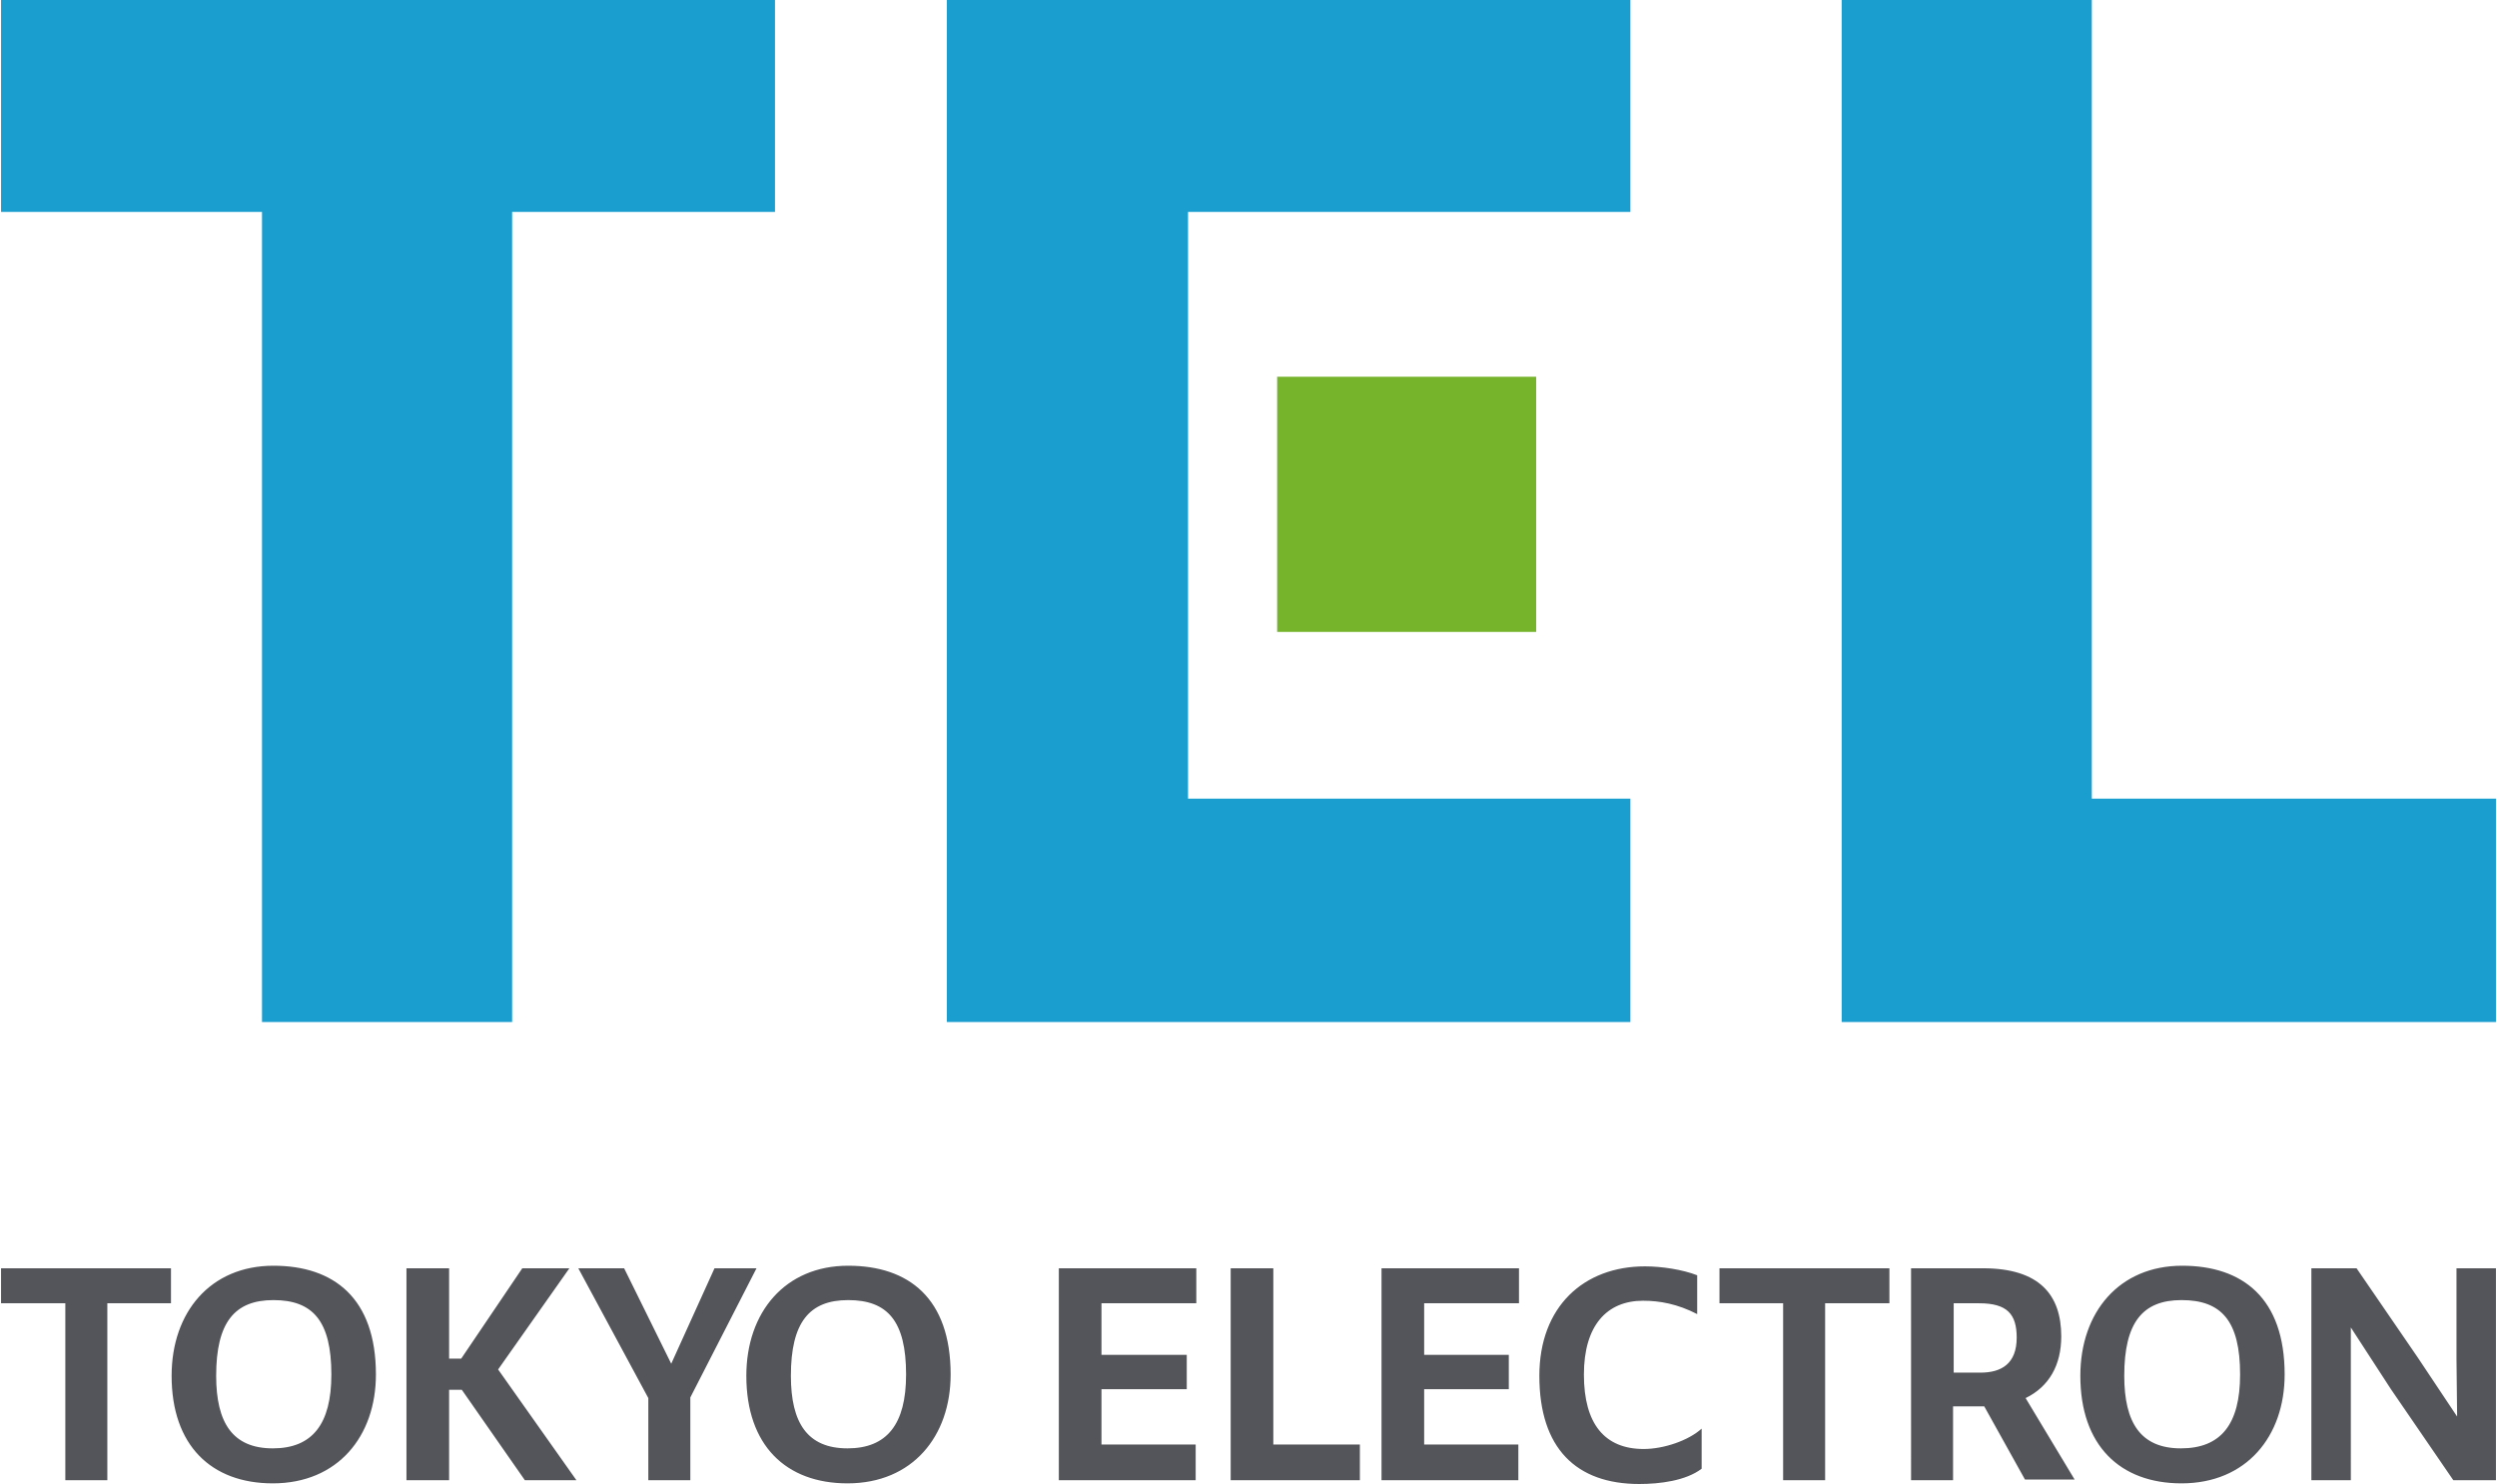
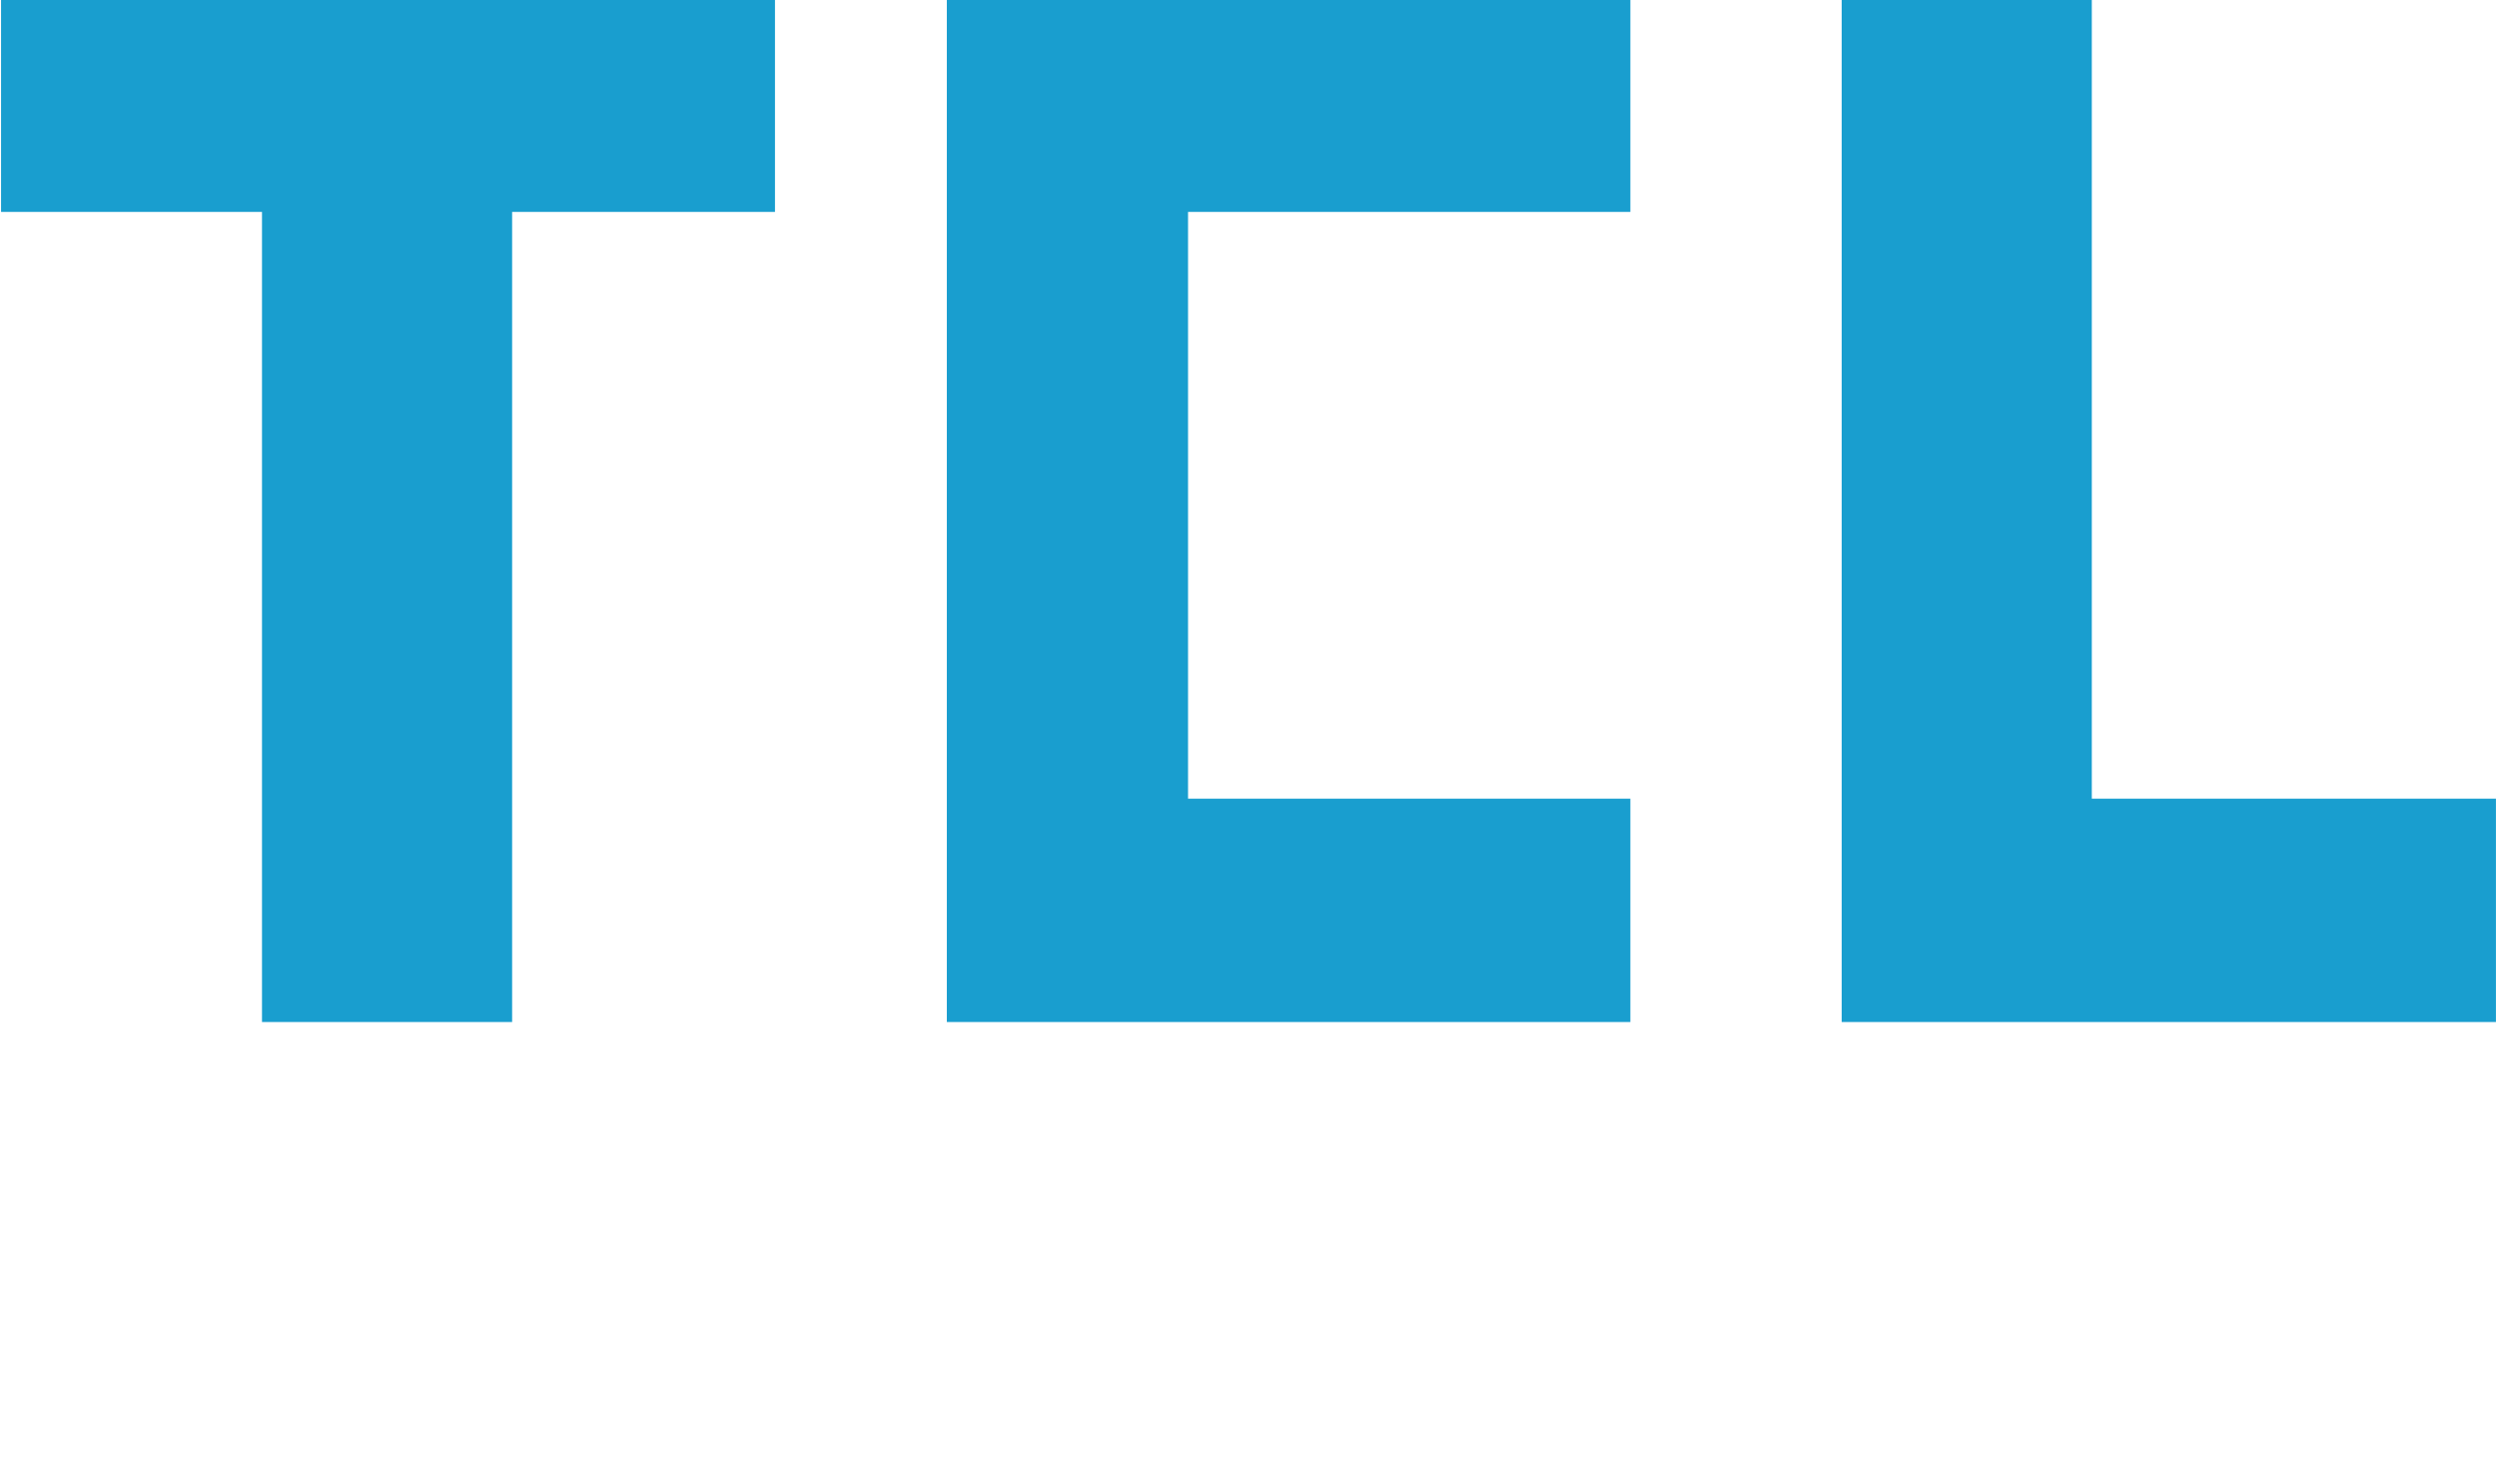
<svg xmlns="http://www.w3.org/2000/svg" height="1486" viewBox="4 2.4 392 233.2" width="2500">
  <path d="m125.6 2.4h-121.6v33.3h41v127.3h39.3v-127.3h41.3zm206.9 125.5v-125.5h-39.3v160.6h102.8v-35.1zm-179.9-125.5v160.6h107.4v-35.1h-69.5v-92.2h69.5v-33.3z" fill="#199ecf" />
-   <path d="m245.2 61.6h-40.7v40.1h40.7z" fill="#75b42b" />
-   <path d="m30.7 207.2h-10v27.8h-6.6v-27.8h-10.1v-5.5h26.7zm32.2 11.2c0 9.7-6 17.1-16.2 17.1-9.7 0-15.9-6-15.9-16.9 0-10 6.1-17.3 16-17.3 9.5 0 16.1 5.1 16.1 17.1m-7 0c0-8.4-2.9-11.7-9.1-11.7-6.1 0-9 3.5-9 11.9 0 7.4 2.6 11.4 8.9 11.4 6.2 0 9.2-3.8 9.2-11.6m18.5-16.7v14.2h1.9l9.6-14.2h7.4l-11.2 15.9 12.3 17.4h-8.1l-9.9-14.2h-2v14.2h-6.7v-33.3zm34.9 15 6.8-15h6.6l-10.4 20.3v13h-6.6v-12.9l-11-20.4h7.2l3.7 7.5zm43.9 1.7c0 9.7-6 17.1-16.2 17.1-9.7 0-15.9-6-15.9-16.9 0-10 6.1-17.3 16-17.3 9.5 0 16.1 5.1 16.1 17.1m-7 0c0-8.4-2.9-11.7-9.1-11.7-6.1 0-9 3.5-9 11.9 0 7.4 2.6 11.4 8.9 11.4 6.2 0 9.2-3.8 9.2-11.6m45.6-16.7v5.5h-14.9v8.1h13.4v5.4h-13.4v8.7h14.8v5.6h-21.5v-33.3zm12.1 0v27.7h13.6v5.6h-20.3v-33.3zm38.6 0v5.5h-14.9v8.1h13.3v5.4h-13.3v8.7h14.8v5.6h-21.5v-33.3zm58.2 5.5h-10.1v27.8h-6.6v-27.8h-10v-5.5h26.7zm3.4-5.5h11.3c8.9 0 12.3 4.2 12.3 10.7 0 4.5-1.9 7.9-5.6 9.7l7.7 12.8h-7.8l-6.4-11.5h-4.9v11.6h-6.6zm16.6 10.9c0-3.7-1.5-5.4-5.9-5.4h-4v10.9h4.2c3.3 0 5.7-1.4 5.7-5.5m42.1 5.8c0 9.7-6 17.1-16.2 17.1-9.7 0-15.9-6-15.9-16.9 0-10 6.1-17.3 16-17.3 9.5 0 16.1 5.1 16.1 17.1m-7 0c0-8.4-2.9-11.7-9.2-11.7-6.1 0-9 3.5-9 11.9 0 7.4 2.6 11.4 8.9 11.4s9.3-3.8 9.3-11.6m17.4 16.6h-6.2v-33.3h7.1l9.6 14 6.2 9.3-.1-9.1v-14.2h6.2v33.3h-6.7l-9.8-14.3-6.3-9.7v9.9zm-102-8.1c-2.1 1.9-6 3.2-9.1 3.2-6.1 0-9.4-3.9-9.4-11.7 0-7.7 3.6-11.6 9.3-11.6 2.6 0 5.4.5 8.5 2.1v-6.1c-2.3-.9-5.6-1.4-8.2-1.4-9.6 0-16.6 6.3-16.6 17.2 0 11.4 5.8 17 15.7 17 3.2 0 7.3-.5 9.8-2.4z" fill="#54555a" />
</svg>